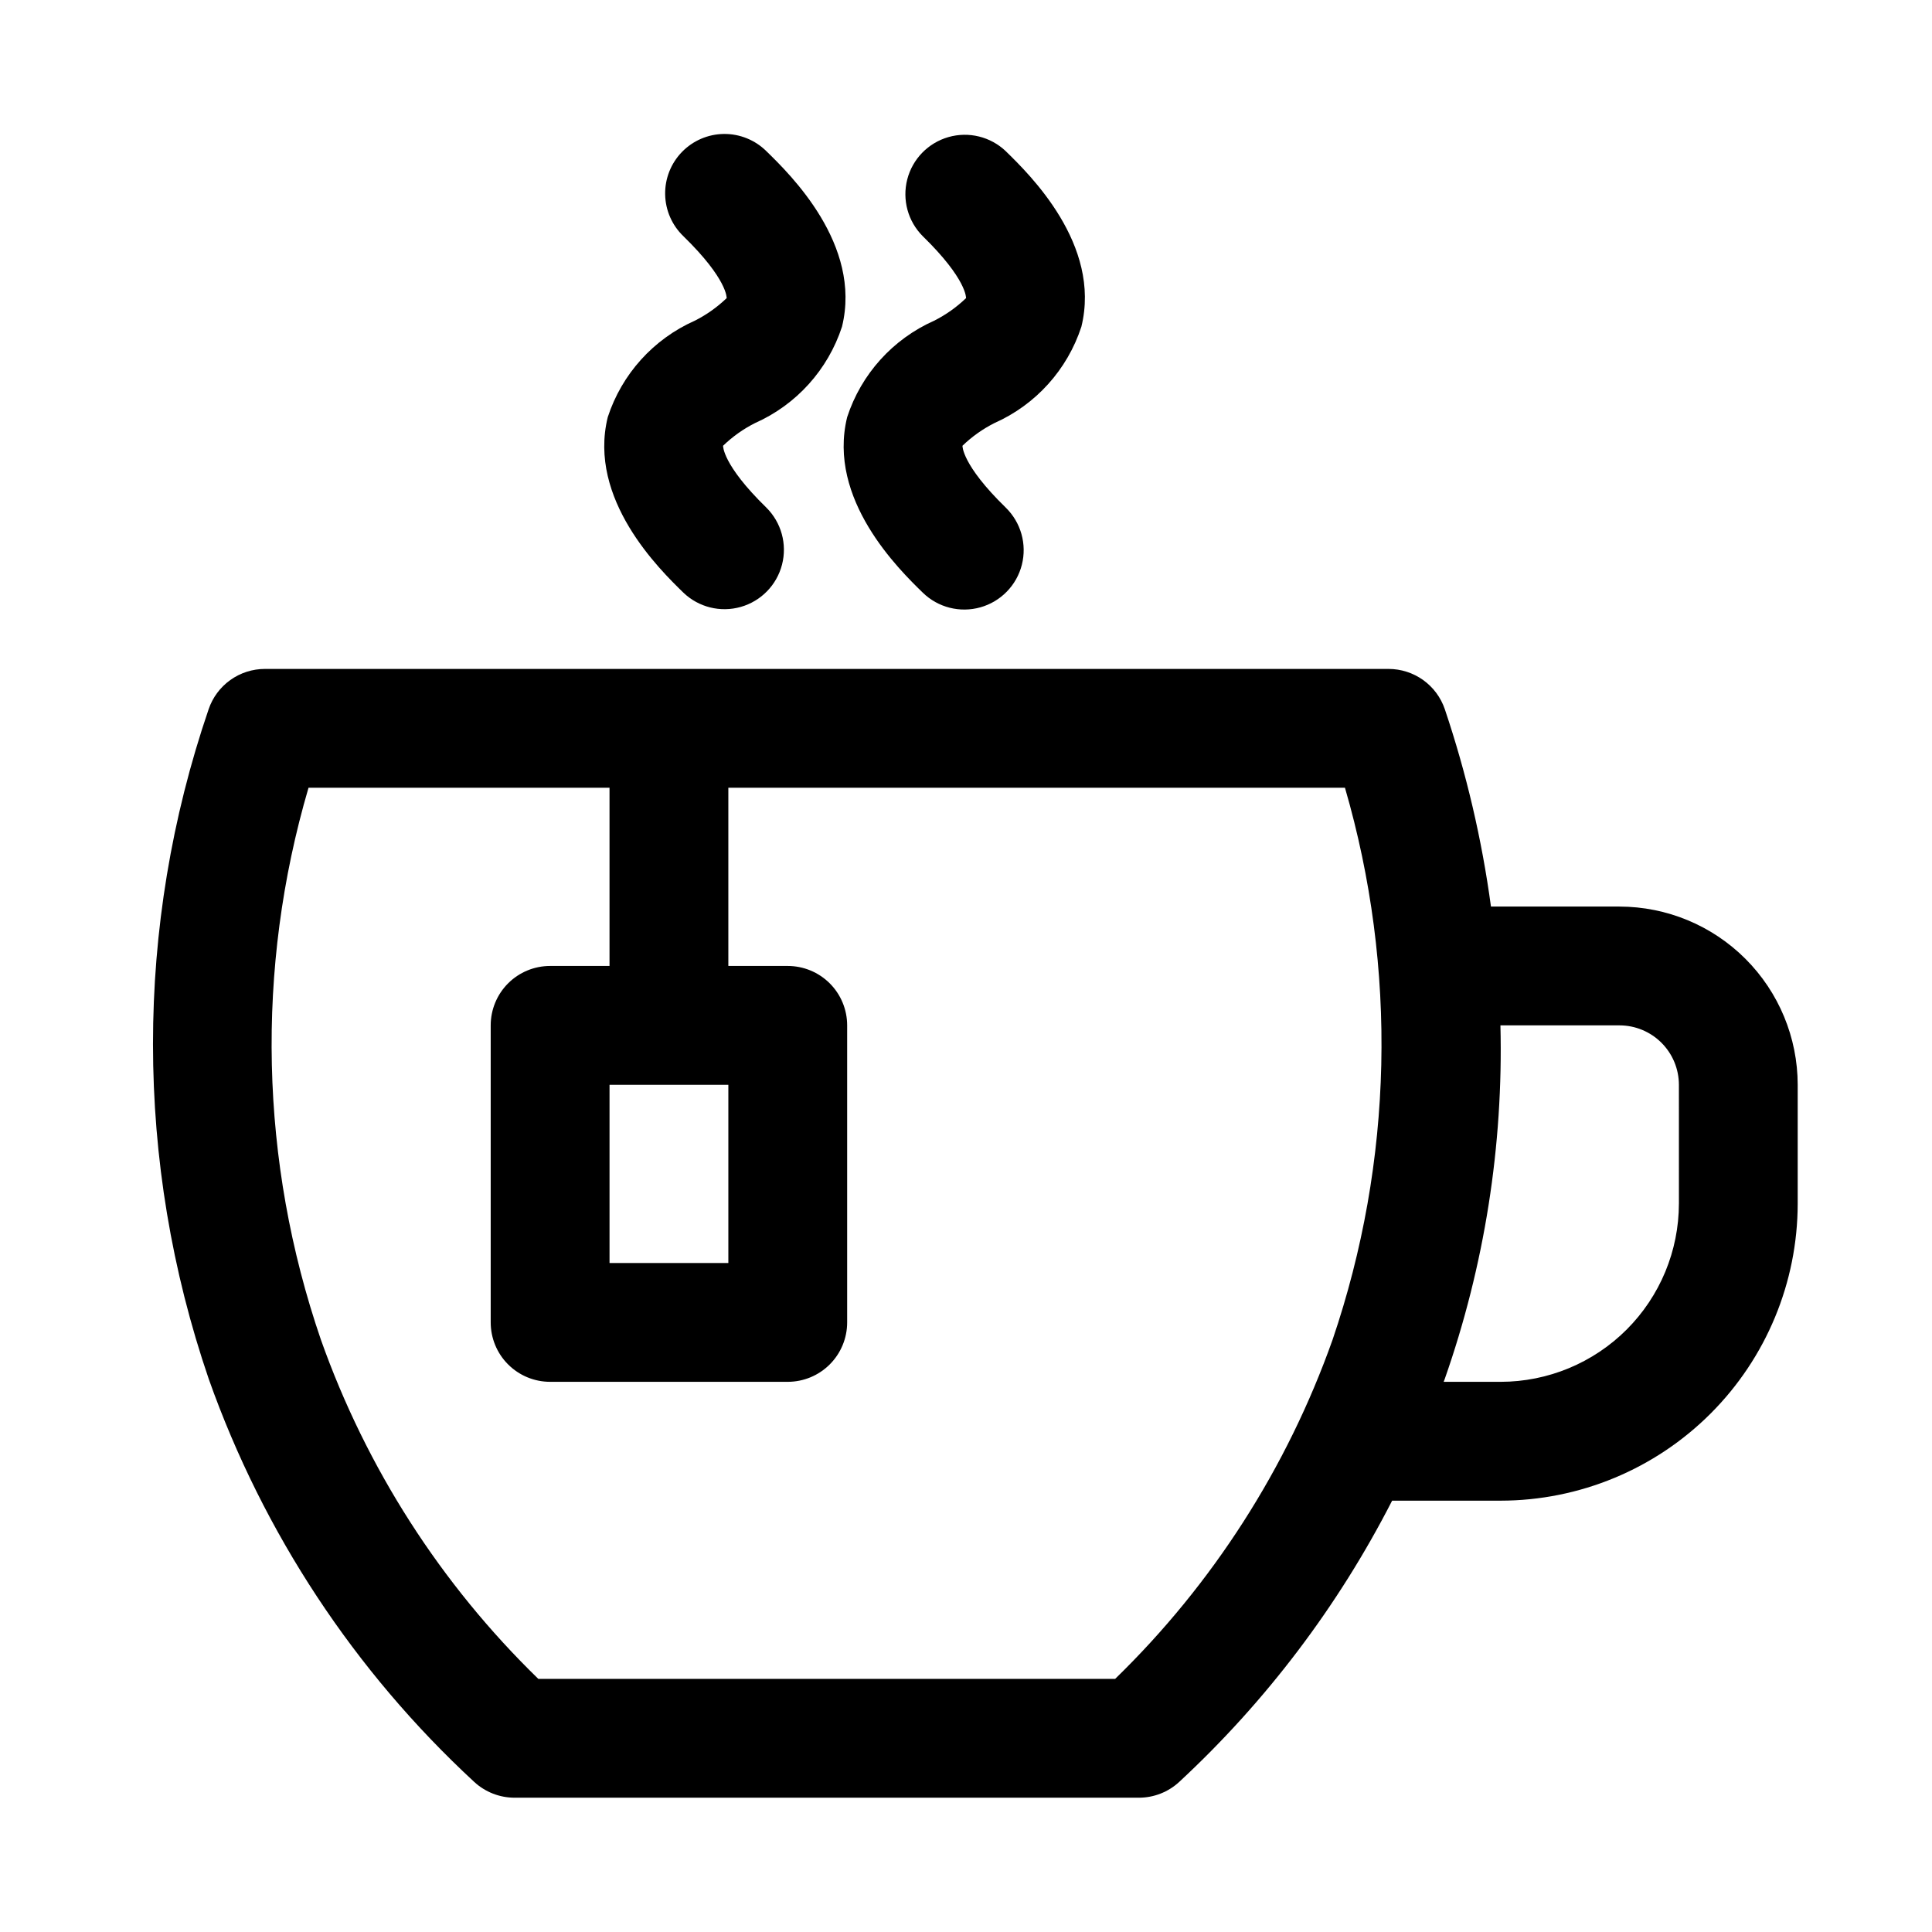
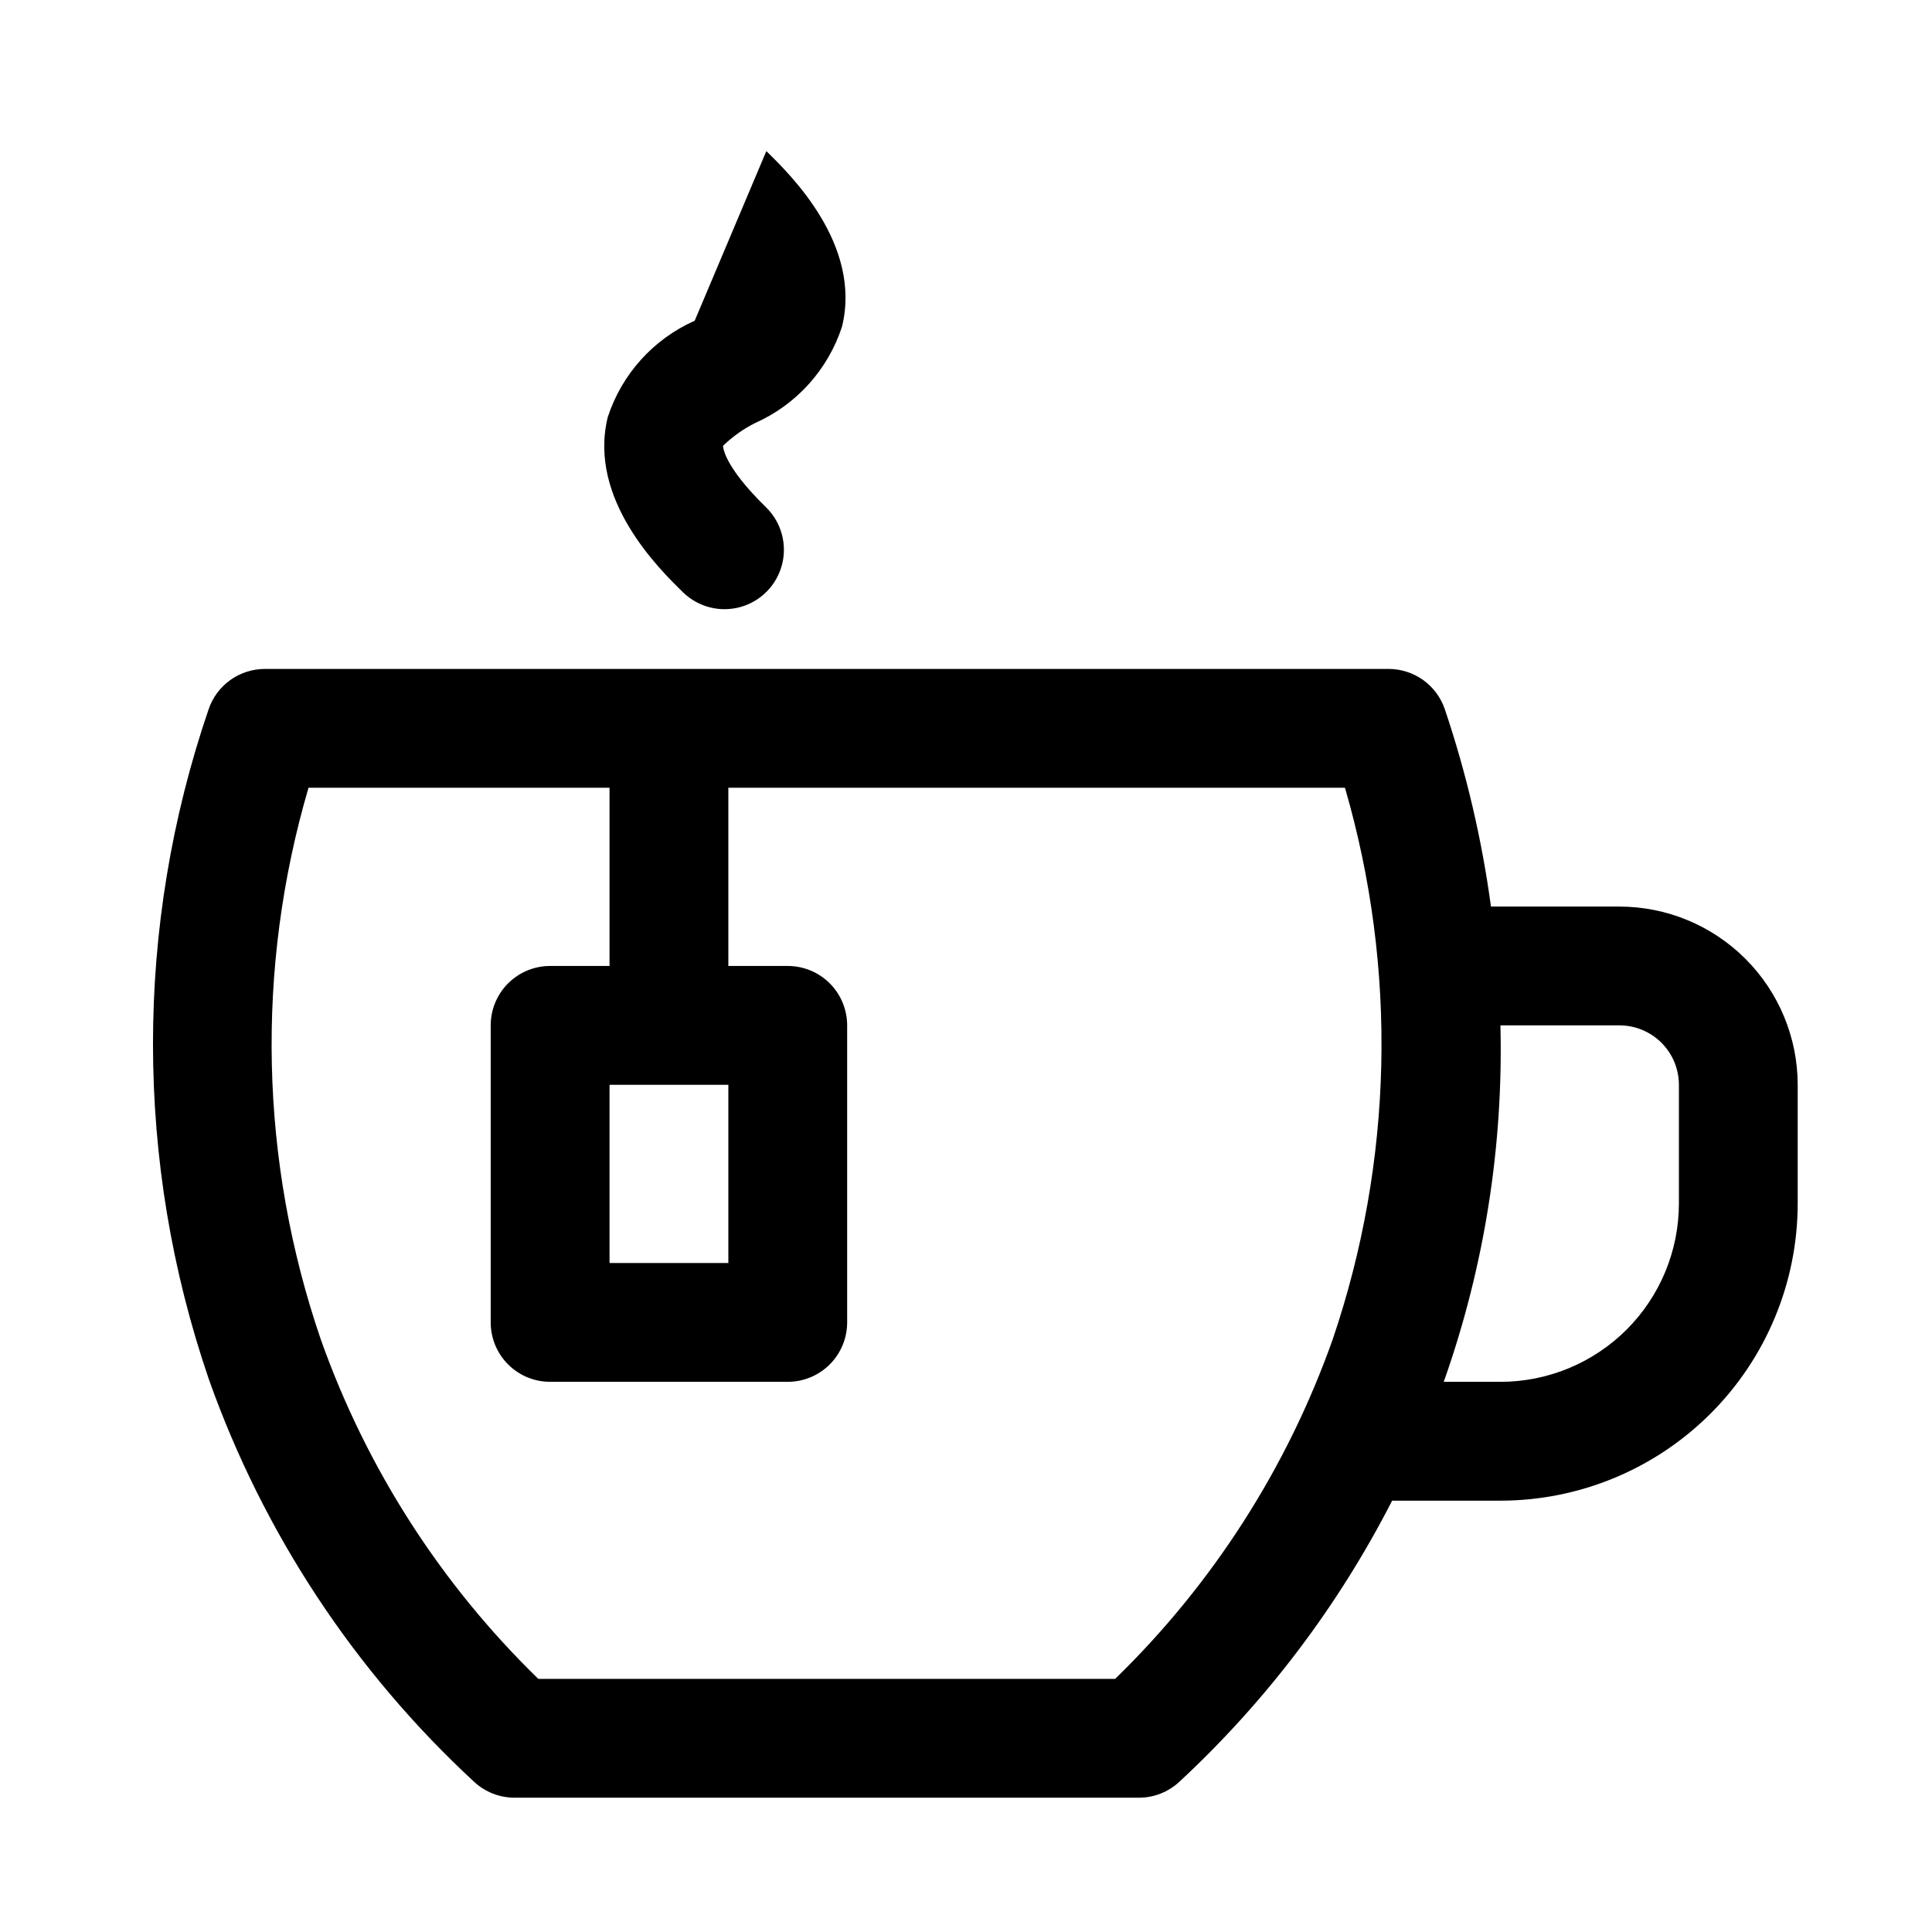
<svg xmlns="http://www.w3.org/2000/svg" fill="#000000" width="800px" height="800px" version="1.1" viewBox="144 144 512 512">
  <g>
    <path d="m573.18 384.25h-34.059c-2.406-17.781-6.5-35.293-12.227-52.297-1.059-3.113-3.066-5.82-5.738-7.734-2.676-1.914-5.883-2.945-9.168-2.945h-297.79c-3.289 0-6.496 1.031-9.168 2.945-2.676 1.914-4.68 4.621-5.738 7.734-19.68 57.555-19.66 120.02 0.055 177.57 14.449 40.738 38.586 77.355 70.324 106.7 2.914 2.691 6.738 4.188 10.707 4.188h165.43c3.973 0 7.797-1.496 10.707-4.195 23.02-21.352 42.113-46.574 56.414-74.523h28.762c20.871-0.023 40.879-8.328 55.637-23.086 14.758-14.754 23.059-34.766 23.082-55.633v-31.488c-0.012-12.523-4.992-24.531-13.848-33.383-8.855-8.855-20.859-13.836-33.383-13.852zm-133.66 204.67h-152.86c-25.844-25.129-45.555-55.875-57.609-89.852-16.223-47.25-17.371-98.375-3.289-146.31h79.766v47.23l-15.746 0.004c-4.176 0-8.18 1.656-11.133 4.609s-4.609 6.957-4.609 11.133v78.719c0 4.176 1.656 8.184 4.609 11.133 2.953 2.953 6.957 4.613 11.133 4.613h62.977c4.176 0 8.18-1.66 11.133-4.613 2.953-2.949 4.613-6.957 4.613-11.133v-78.719c0-4.176-1.66-8.18-4.613-11.133-2.953-2.953-6.957-4.609-11.133-4.609h-15.742v-47.234h163.41c13.957 47.953 12.809 99.043-3.293 146.32-12.059 33.973-31.77 64.711-57.609 89.844zm-102.5-157.44v47.23h-31.488v-47.23zm251.91 31.488h-0.004c-0.012 12.52-4.992 24.527-13.848 33.383-8.855 8.852-20.859 13.832-33.383 13.848h-15.113c0.082-0.227 0.184-0.449 0.262-0.676 10.566-30.109 15.574-61.891 14.785-93.789h31.555c4.172 0.004 8.176 1.668 11.125 4.617 2.953 2.953 4.613 6.953 4.617 11.129z" />
-     <path d="m328.1 229c-10.949 4.867-19.32 14.148-23.035 25.539-5.352 21.766 13.762 40.406 20.043 46.523 4.035 3.871 9.82 5.309 15.199 3.777 5.379-1.527 9.543-5.797 10.938-11.211 1.398-5.414-0.184-11.164-4.152-15.105-11.754-11.461-11.465-16.398-11.473-16.398l0.004 0.004c2.504-2.422 5.363-4.449 8.477-6.016 10.949-4.863 19.316-14.141 23.035-25.527 5.352-21.777-13.762-40.406-20.047-46.531l-0.004-0.004c-2.984-2.949-7.019-4.586-11.219-4.551-4.195 0.039-8.203 1.754-11.129 4.758-2.93 3.008-4.535 7.059-4.465 11.254 0.07 4.195 1.812 8.191 4.844 11.094 11.746 11.449 11.453 16.391 11.461 16.391-2.508 2.418-5.363 4.441-8.477 6.004z" />
-     <path d="m391.54 229c-10.949 4.867-19.316 14.148-23.031 25.539-5.352 21.777 13.762 40.406 20.047 46.531 4.031 3.926 9.848 5.402 15.262 3.875 5.41-1.523 9.602-5.824 10.984-11.277 1.383-5.449-0.246-11.227-4.273-15.152-11.746-11.449-11.457-16.391-11.465-16.391v0.004c2.508-2.422 5.367-4.449 8.48-6.016 10.945-4.867 19.312-14.141 23.031-25.527 5.352-21.766-13.762-40.406-20.043-46.523l0.004-0.004c-4.043-3.844-9.816-5.266-15.184-3.734-5.363 1.535-9.516 5.789-10.914 11.191-1.398 5.402 0.164 11.141 4.109 15.082 11.746 11.457 11.461 16.398 11.469 16.398h0.004c-2.512 2.418-5.371 4.441-8.48 6.004z" />
+     <path d="m328.1 229c-10.949 4.867-19.32 14.148-23.035 25.539-5.352 21.766 13.762 40.406 20.043 46.523 4.035 3.871 9.82 5.309 15.199 3.777 5.379-1.527 9.543-5.797 10.938-11.211 1.398-5.414-0.184-11.164-4.152-15.105-11.754-11.461-11.465-16.398-11.473-16.398l0.004 0.004c2.504-2.422 5.363-4.449 8.477-6.016 10.949-4.863 19.316-14.141 23.035-25.527 5.352-21.777-13.762-40.406-20.047-46.531l-0.004-0.004z" />
  </g>
</svg>